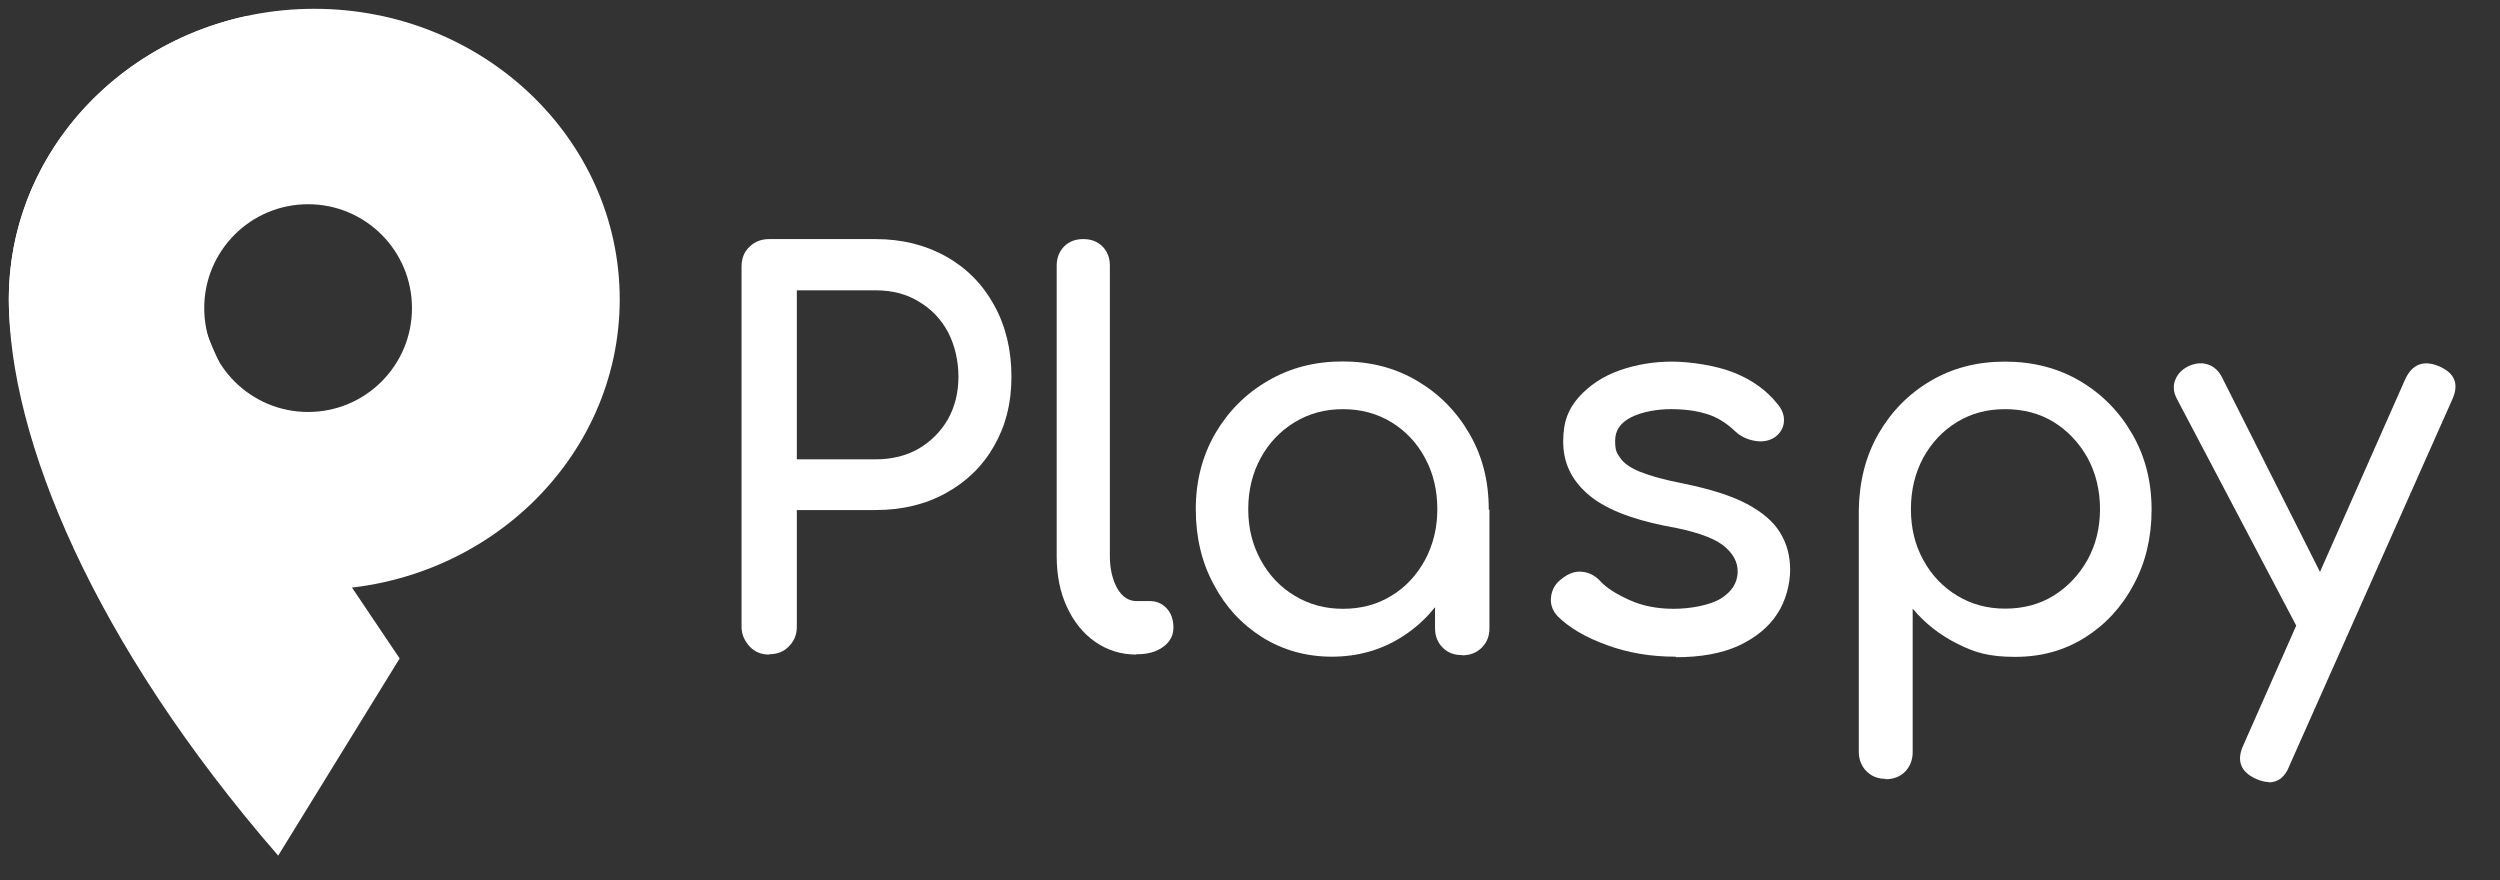
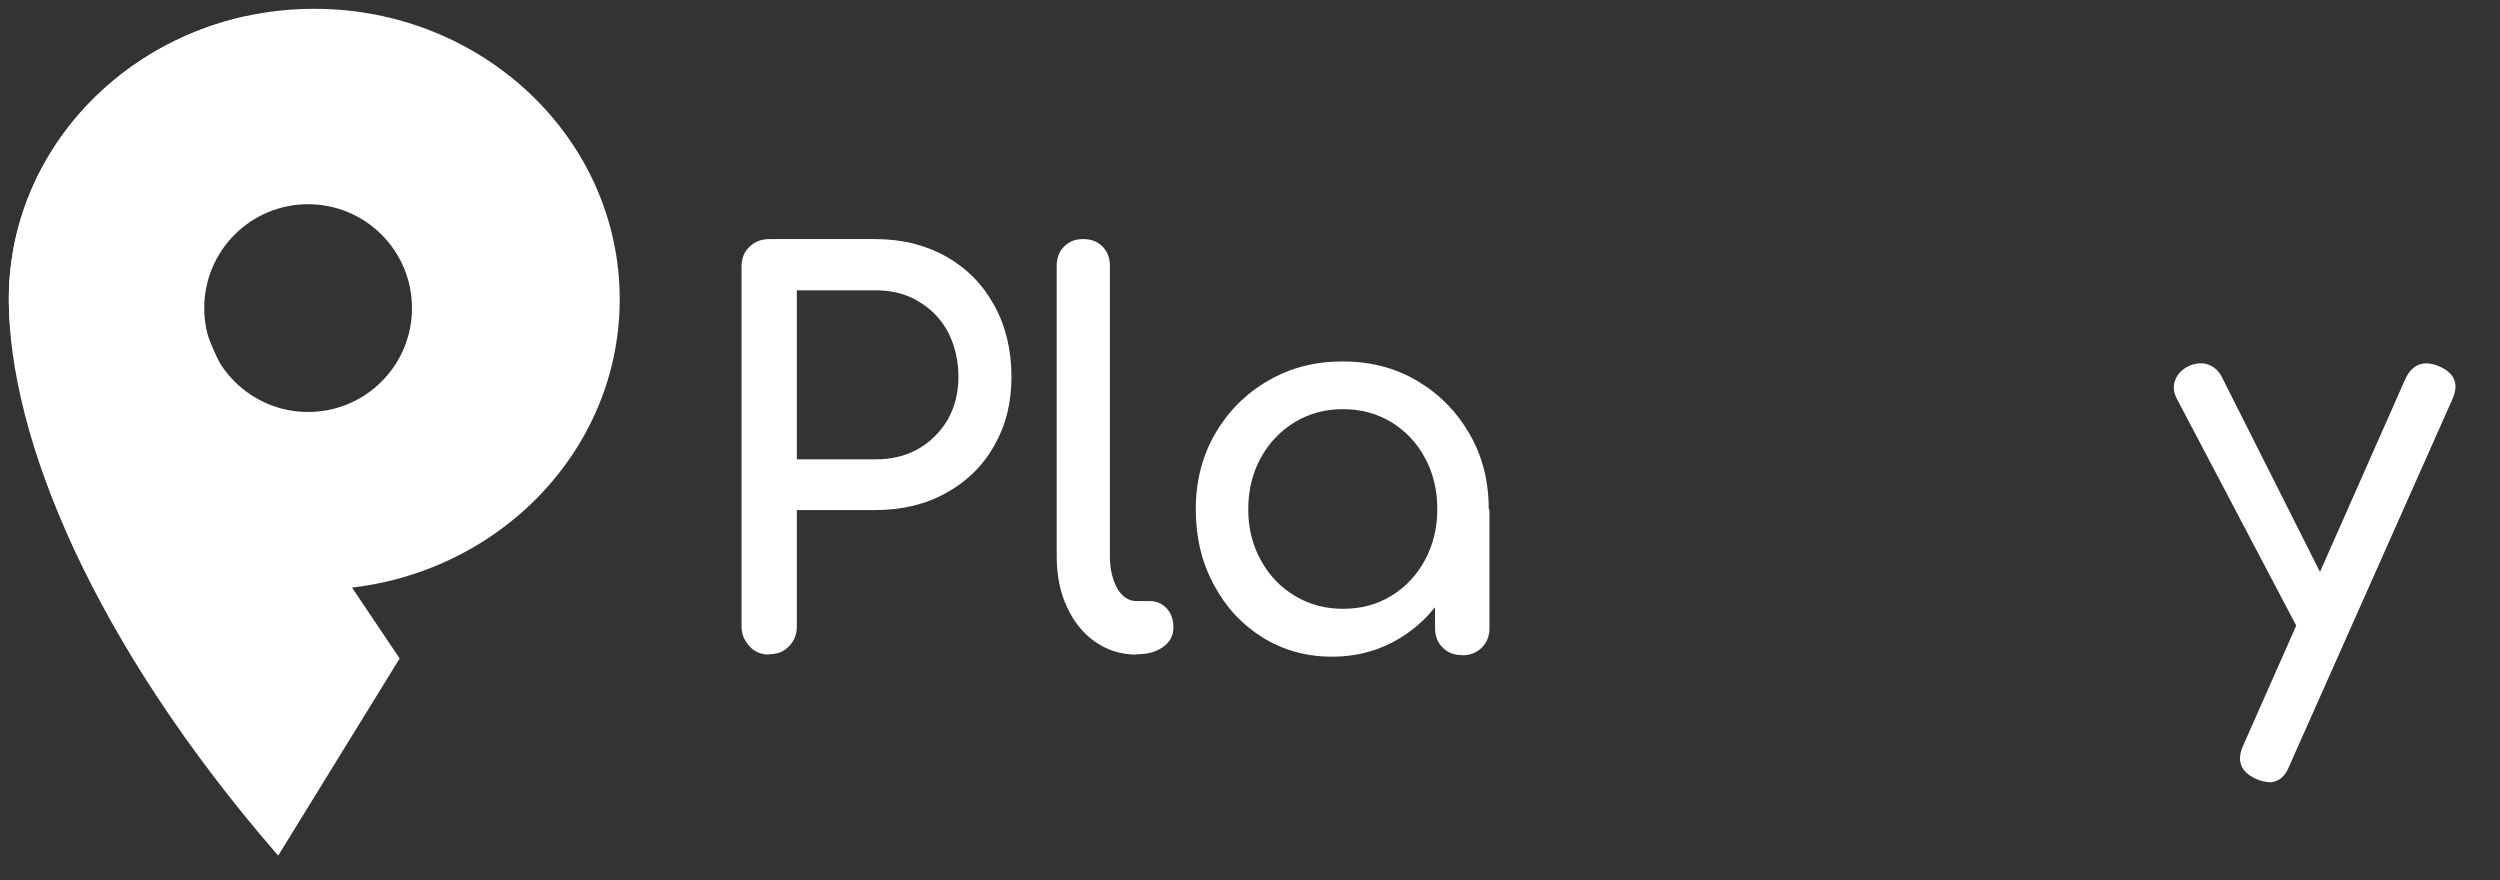
<svg xmlns="http://www.w3.org/2000/svg" version="1.2" viewBox="0 0 1420 500" width="1420" height="500">
  <rect x="0" y="0" width="1420" height="500" fill="#333333" stroke="none" />
  <style>.a{fill:#ffffff}.b{fill:#ffffff}.c{fill:#ffffff}</style>
  <path class="a" d="m178.5 5c-95.8 0-173.5 73.9-173.5 165 0 91.1 77.7 165 173.5 165 95.8 0 173.5-73.9 173.5-165 0-91.1-77.7-165-173.5-165zm-3.5 229c-32.6 0-59-26.4-59-59 0-32.6 26.4-59 59-59 32.6 0 59 26.4 59 59 0 32.6-26.4 59-59 59z" />
  <path class="b" d="m436.9 371.8c-4.5 0-8.2-1.5-11.1-4.6-2.9-3.2-4.6-6.8-4.6-11.2v-204.5c0-4.6 1.4-8.5 4.6-11.4 3-2.9 6.7-4.3 11.1-4.3h60.4c15.1 0 28.5 3.4 40.1 9.9 11.7 6.6 20.8 15.8 27.3 27.7q9.8 17.7 9.8 40.6c0 15.2-3.3 27.8-9.8 39.2-6.5 11.5-15.7 20.4-27.3 26.8-11.7 6.5-25.1 9.7-40.1 9.7h-44.7v66.2c0 4.5-1.5 8.2-4.4 11.1-2.9 3.1-6.6 4.6-11.3 4.6zm15.7-110.9h44.7c9.3 0 17.4-2 24.4-6q10.5-6.1 16.7-16.7c3.9-7 6-15.1 6-24.2 0-9-2.1-18.1-6-25.5q-6-11.1-16.7-17.3c-7-4.3-15.2-6.3-24.4-6.3h-44.7z" />
  <path class="b" d="m645.5 371.8q-13.1 0-23.5-7.3c-6.9-4.8-12.2-11.5-16-19.8-3.9-8.3-5.8-18-5.8-28.9v-164.9c0-4.5 1.5-8.1 4.2-10.9 2.8-2.8 6.4-4.2 10.9-4.2 4.5 0 8.1 1.4 10.9 4.2 2.8 2.8 4.2 6.4 4.2 10.9v164.9c0 7.5 1.5 13.5 4.2 18.4q4.2 7.2 10.9 7.2h7.5c4 0 7.3 1.5 9.8 4.3 2.5 2.7 3.7 6.4 3.7 10.8q0 6.7-5.8 10.9c-3.8 2.8-8.7 4.2-14.7 4.2h-0.6z" />
  <path class="b" d="m756.7 373c-14.8 0-27.9-3.7-39.7-11-11.7-7.4-20.9-17.3-27.6-30q-10.2-18.8-10.2-42.8c0-15.9 3.7-30.2 11-42.9 7.4-12.6 17.3-22.7 30-30 12.6-7.4 26.7-11 42.4-11 15.7 0 29.8 3.6 42.3 11q18.7 11 29.7 30c7.4 12.7 11 27 11 42.9h-11.8q0 24-10.2 42.8c-6.8 12.6-15.9 22.6-27.7 30-11.7 7.3-24.8 11-39.6 11zm6.1-27.2c10.2 0 19.4-2.4 27.5-7.4 8.1-4.9 14.4-11.7 19.1-20.3 4.6-8.6 7-18.1 7-28.9 0-10.7-2.3-20.5-7-29.1-4.6-8.6-11-15.3-19.1-20.3-8.1-4.9-17.2-7.4-27.5-7.4-10.4 0-19.3 2.5-27.4 7.4-8.2 5-14.6 11.7-19.3 20.3-4.7 8.6-7.1 18.3-7.1 29.1 0 10.9 2.4 20.3 7.1 28.9 4.7 8.6 11.1 15.4 19.3 20.3 8.3 5 17.3 7.4 27.4 7.4zm67.6 26.3c-4.5 0-8.1-1.4-11-4.3-2.9-2.9-4.3-6.7-4.3-11v-46.2l5.8-32 25.1 10.9v67.4c0 4.5-1.5 8.1-4.4 11-2.9 2.9-6.6 4.3-10.9 4.3z" />
-   <path class="b" d="m951.8 373q-21.3 0-39.1-6.6c-12-4.3-21.3-9.8-28-16.4-3-3.3-4.2-6.9-3.7-11 0.5-4.1 2.4-7.5 5.9-10.1 4-3.3 8-4.6 12-4.1 3.8 0.4 7.2 2.2 10.1 5.3 3.4 3.8 9 7.3 16.5 10.7 7.4 3.4 15.9 5 25.2 5 9.3 0 20.5-2 26.7-5.8 6.2-3.9 9.3-8.7 9.6-14.8 0.2-6-2.7-11.2-8.6-15.7-5.9-4.4-16.8-8.1-32.5-10.8q-30.5-6.1-44.2-18.2c-9.2-8.1-13.8-17.8-13.8-29.6 0-11.7 3-18.7 9-25.5 6.1-6.7 13.8-11.8 23.2-15.1 9.5-3.3 19.4-4.9 29.6-4.9 10.3 0 25.2 2.2 35.3 6.3 10.2 4.1 18.4 10 24.4 17.5 2.8 3.2 4.1 6.6 3.9 10.1-0.2 3.5-1.9 6.6-5.1 9-3.2 2.1-7 2.9-11.5 2.1-4.4-0.8-8.2-2.6-11.1-5.4-5-4.8-10.5-8.2-16.3-9.9-5.8-1.8-12.5-2.7-20.3-2.7-7.7 0-16.3 1.5-22.5 4.6-6.1 3.1-9.1 7.5-9.1 13.3 0 5.8 0.9 6.9 2.9 9.8 1.9 2.9 5.6 5.6 11.3 7.9 5.7 2.3 13.9 4.6 24.8 6.7 15.1 3.1 27.1 6.9 35.8 11.5 8.6 4.6 15.1 10 18.8 16.2 3.9 6.2 5.8 13.3 5.8 21.3 0 7.9-2.4 17.6-7.4 25.1-4.9 7.5-12.2 13.4-21.7 17.9-9.6 4.4-21.5 6.6-35.8 6.6z" />
-   <path class="b" d="m1071.2 442.4c-4.5 0-8.1-1.4-11-4.3-2.9-2.9-4.4-6.7-4.4-11v-137.7c0.3-16 3.9-30.3 11.1-42.9 7.3-12.7 17.2-22.8 29.6-30.1 12.5-7.4 26.6-11 42.3-11 15.7 0 30.1 3.6 42.6 11q18.7 11 29.7 30.1c7.3 12.6 11 26.9 11 42.9q0 23.9-10.2 42.7c-6.7 12.6-15.9 22.6-27.6 30-11.8 7.4-24.9 11-39.7 11-14.7 0-22.8-2.4-32.7-7.4-9.9-4.9-18.5-11.6-25.5-20v81.5c0 4.5-1.5 8.1-4.2 11-2.8 2.9-6.6 4.4-11.2 4.4zm67.7-96.7c10.3 0 19.5-2.4 27.6-7.4q12-7.5 19.2-20.3c4.7-8.5 7.1-18.1 7.1-28.8 0-10.8-2.4-20.6-7.1-29.2q-7.2-12.8-19.2-20.3c-8.1-4.9-17.2-7.3-27.6-7.3-10.4 0-19.2 2.4-27.3 7.3-8.2 5-14.5 11.8-19.2 20.3-4.6 8.6-7 18.3-7 29.2 0 10.8 2.3 20.3 7 28.8q6.9 12.8 19.2 20.3c8.2 5 17.3 7.4 27.3 7.4z" />
  <path class="b" d="m1324.3 365.1c-3.9 1.6-7.4 1.8-10.8 0.5-3.4-1.3-6-3.9-7.9-7.7l-69.2-131.5c-2-3.9-2.2-7.5-0.7-11 1.5-3.5 4.2-6 8-7.7 3.9-1.6 7.5-1.8 10.9-0.5 3.4 1.3 6 3.9 7.8 7.7l66.2 131.5c2.1 3.8 2.8 7.5 2.3 11-0.5 3.5-2.6 6-6.5 7.7zm-35.6 79.1q-3.2 0-7.3-1.8c-8.8-4-11.2-10.4-7.2-19.1l92-208c4-8.5 10.4-10.9 19.1-7.3 9.1 3.9 11.6 10.2 7.5 19.1l-92.4 207.8c-2.4 6.3-6.3 9.5-11.9 9.5z" />
  <path class="c" d="m121 198c-42.6-98.8-5.5-161.2 19.6-189-77.6 16.4-135.6 82.3-135.6 161 0 78.7 48 195 153 316l69-112-27.1-40.3c0 0-55.1-80.5-78.9-135.7z" />
</svg>